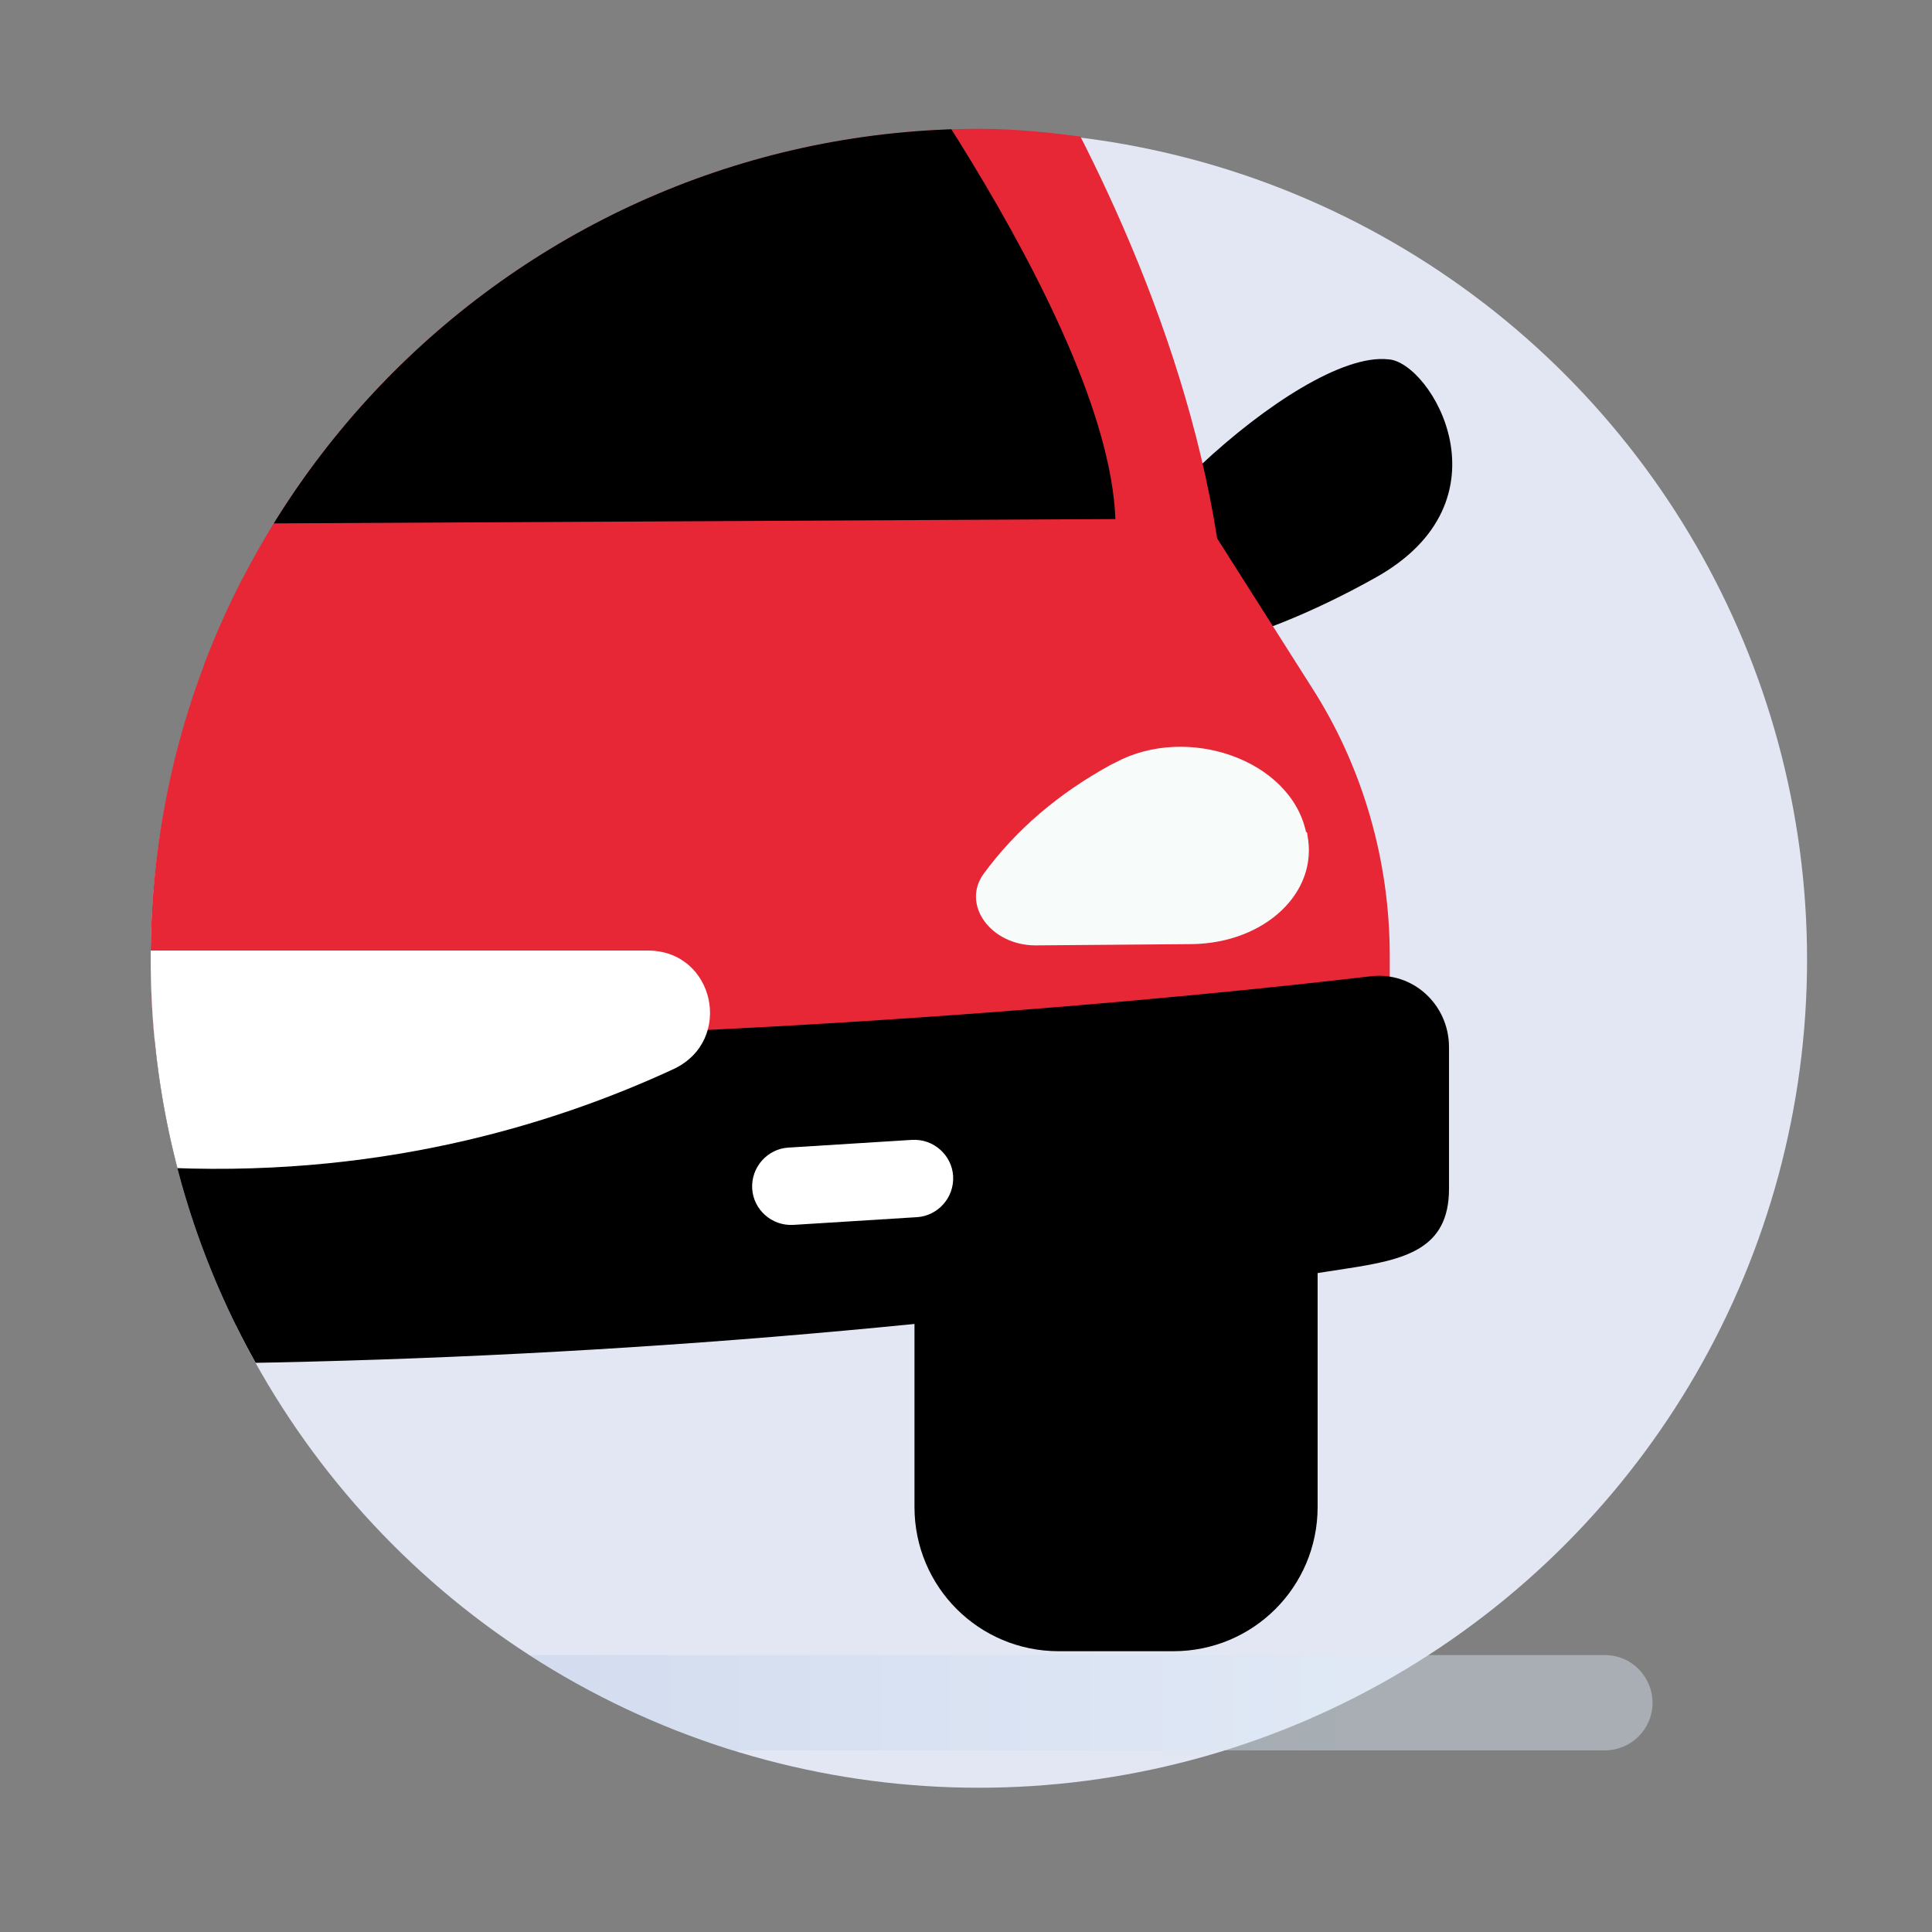
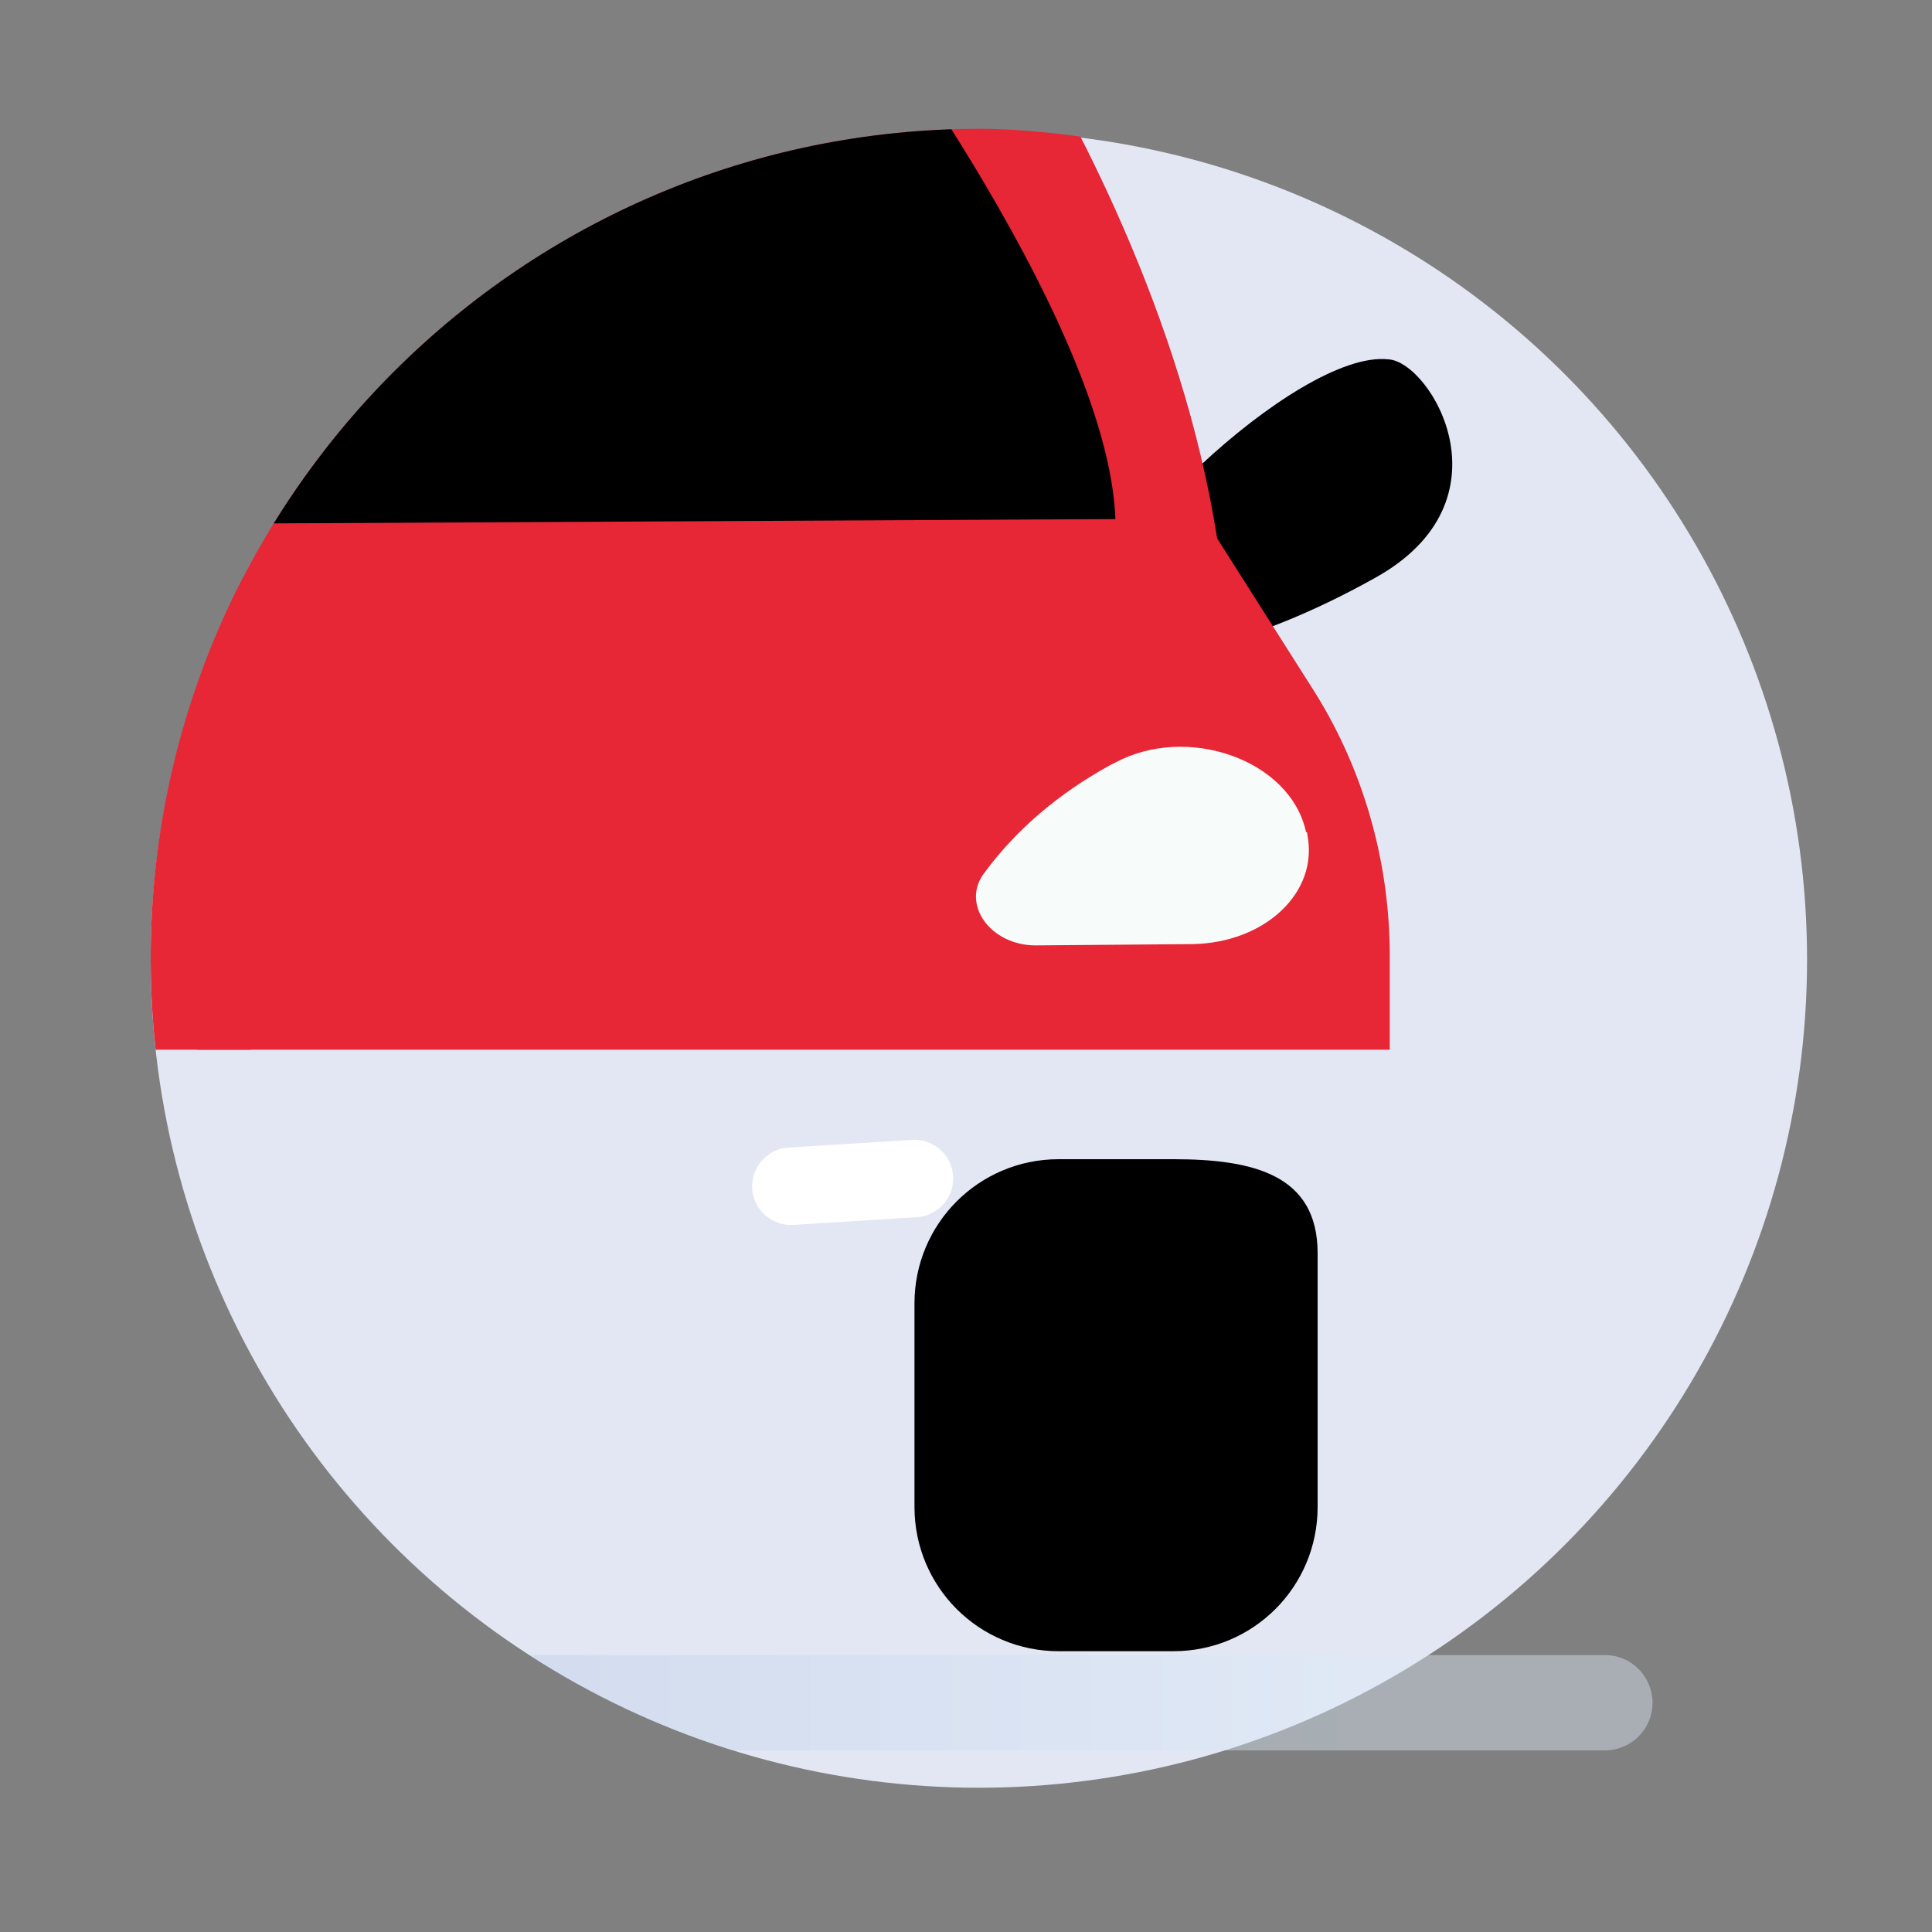
<svg xmlns="http://www.w3.org/2000/svg" xmlns:xlink="http://www.w3.org/1999/xlink" version="1.1" id="Calque_1" x="0px" y="0px" viewBox="0 0 150 150" style="enable-background:new 0 0 150 150;" xml:space="preserve">
  <rect x="0" y="0" width="150" height="150" fill="#808080" stroke="none" />
  <style type="text/css">
	.st0{fill:#E3E7F4;}
	.st1{clip-path:url(#SVGID_00000152228424397587897420000004257972301892976290_);}
	.st2{opacity:0.43;fill:url(#SVGID_00000108287346365688720770000016880958699803545744_);enable-background:new    ;}
	.st3{fill:#E72636;}
	.st4{fill:#0B3181;}
	.st5{fill:#4666AA;}
	.st6{fill:#F7FBF9;}
	.st7{fill:#FFFFFF;}
</style>
  <g>
    <circle class="st0" cx="76" cy="74.5" r="64.3" />
    <g>
      <g>
        <g>
          <defs>
            <path id="SVGID_1_" d="M140.6,74.4c0,20.7,25.4,47.7,10.1,59.5c-10.9,8.4-59.7,4.9-74.6,4.9c-35.6,0-64.4-28.8-64.4-64.4       S40.6,10,76.1,10c10.4,0,29.2,4.6,37.9,9C135.1,29.6,140.6,49.2,140.6,74.4z" />
          </defs>
          <clipPath id="SVGID_00000011719308535945075590000000739283773191831725_">
            <use xlink:href="#SVGID_1_" style="overflow:visible;" />
          </clipPath>
          <g style="clip-path:url(#SVGID_00000011719308535945075590000000739283773191831725_);">
            <path d="M85.4,48.3c-1.9-4.5,15.3-21.2,22.4-20.4c3.3,0.2,9.8,11-1.1,17C97.2,50.2,87.3,52.8,85.4,48.3z" />
            <linearGradient id="SVGID_00000018951069031964559990000012897145844292838033_" gradientUnits="userSpaceOnUse" x1="-93.3" y1="480.2" x2="128.3" y2="480.2" gradientTransform="matrix(1 0 0 1 0 -348)">
              <stop offset="0" style="stop-color:#7D97C9" />
              <stop offset="0.891" style="stop-color:#DCEBF7" />
            </linearGradient>
            <path style="opacity:0.43;fill:url(#SVGID_00000018951069031964559990000012897145844292838033_);enable-background:new    ;" d="       M124.6,135.9H-89.6c-2.1,0-3.7-1.7-3.7-3.7l0,0c0-2.1,1.7-3.7,3.7-3.7h214.2c2.1,0,3.7,1.7,3.7,3.7l0,0       C128.3,134.3,126.6,135.9,124.6,135.9z" />
            <path class="st3" d="M-42.1-1.7c-5.2,8.1-14.7,24.9-17.6,43.5l-5.3,8.3c-5.3,8.3-8.1,18-8.1,27.8v3.6h92.6l-1.7-94.2       c0,0-31.9-0.6-49.3,3.6C-35.9-8.1-39.7-5.4-42.1-1.7z" />
            <path class="st3" d="M78,0.2c5.4,8.6,13.8,24.4,16.5,41.6l7.3,11.5c4,6.2,6.1,13.5,6.1,20.9v7.3H15.3L17-12.7       c0,0,29.3-0.5,47.1,3.1C69.9-8.5,74.9-4.9,78,0.2z" />
            <path d="M91.1,128.2h-8.9c-6.2,0-11.2-5-11.2-11.2v-15.8C71,95,76,90,82.2,90h8.9c6.2,0,11.2,1.2,11.2,7.3V117       C102.3,123.2,97.3,128.2,91.1,128.2z" />
            <path class="st4" d="M-32.1-0.4c-5.3,7.3-19.4,27.8-19.8,40.7l68,0.4l1.2-48.2c0,0-23.4-0.7-44.2,3.7       C-28.9-3.4-30.8-2.2-32.1-0.4z" />
            <path d="M64.8-3.1c0,0,21.2,27.5,21.8,43.4L8.7,40.7l8.6-48.2C17.4-7.6,43.3-8.3,64.8-3.1z" />
-             <path class="st5" d="M107.9,95.5c-63.2,9.5-123.8,10.3-181,0v-14h181V95.5z" />
            <path class="st6" d="M86.6,59.2l-0.4,0.2c-4,2.2-7.3,5-9.8,8.4l0,0c-1.8,2.4,0.5,5.6,4,5.6l12.2-0.1c5.6-0.1,9.8-4,8.9-8.5       c0-0.1,0-0.2-0.1-0.2C100.2,59,92.2,56.2,86.6,59.2z" />
-             <path d="M104.5,98.5c-59.3,9.3-119.1,9.4-174.4,2.9c-4.5-0.5-7.9-4.4-7.9-9v-3.8c0-2.8,1.9-14.1,4.7-13.8       c13.1,1.5,49.8,6.1,90.9,6.1c40.1,0,75-3.5,88.6-5.1c3.3-0.4,6.1,2.2,6.1,5.5v11C112.5,97,109.1,97.8,104.5,98.5z" />
-             <path class="st7" d="M-19.8,73.8h70.1c5.2,0,6.7,7,2,9.2c-9.5,4.4-23.3,8.6-40.6,7.6c-15.1-0.9-26-4.2-33.5-7.6       C-26.5,80.9-25,73.8-19.8,73.8z" />
            <path class="st7" d="M71.2,94.5l-9.6,0.6c-1.7,0.1-3.1-1.2-3.2-2.8l0,0c-0.1-1.7,1.2-3.1,2.8-3.2l9.6-0.6       c1.7-0.1,3.1,1.2,3.2,2.8l0,0C74.1,93,72.8,94.4,71.2,94.5z" />
          </g>
        </g>
      </g>
    </g>
  </g>
</svg>